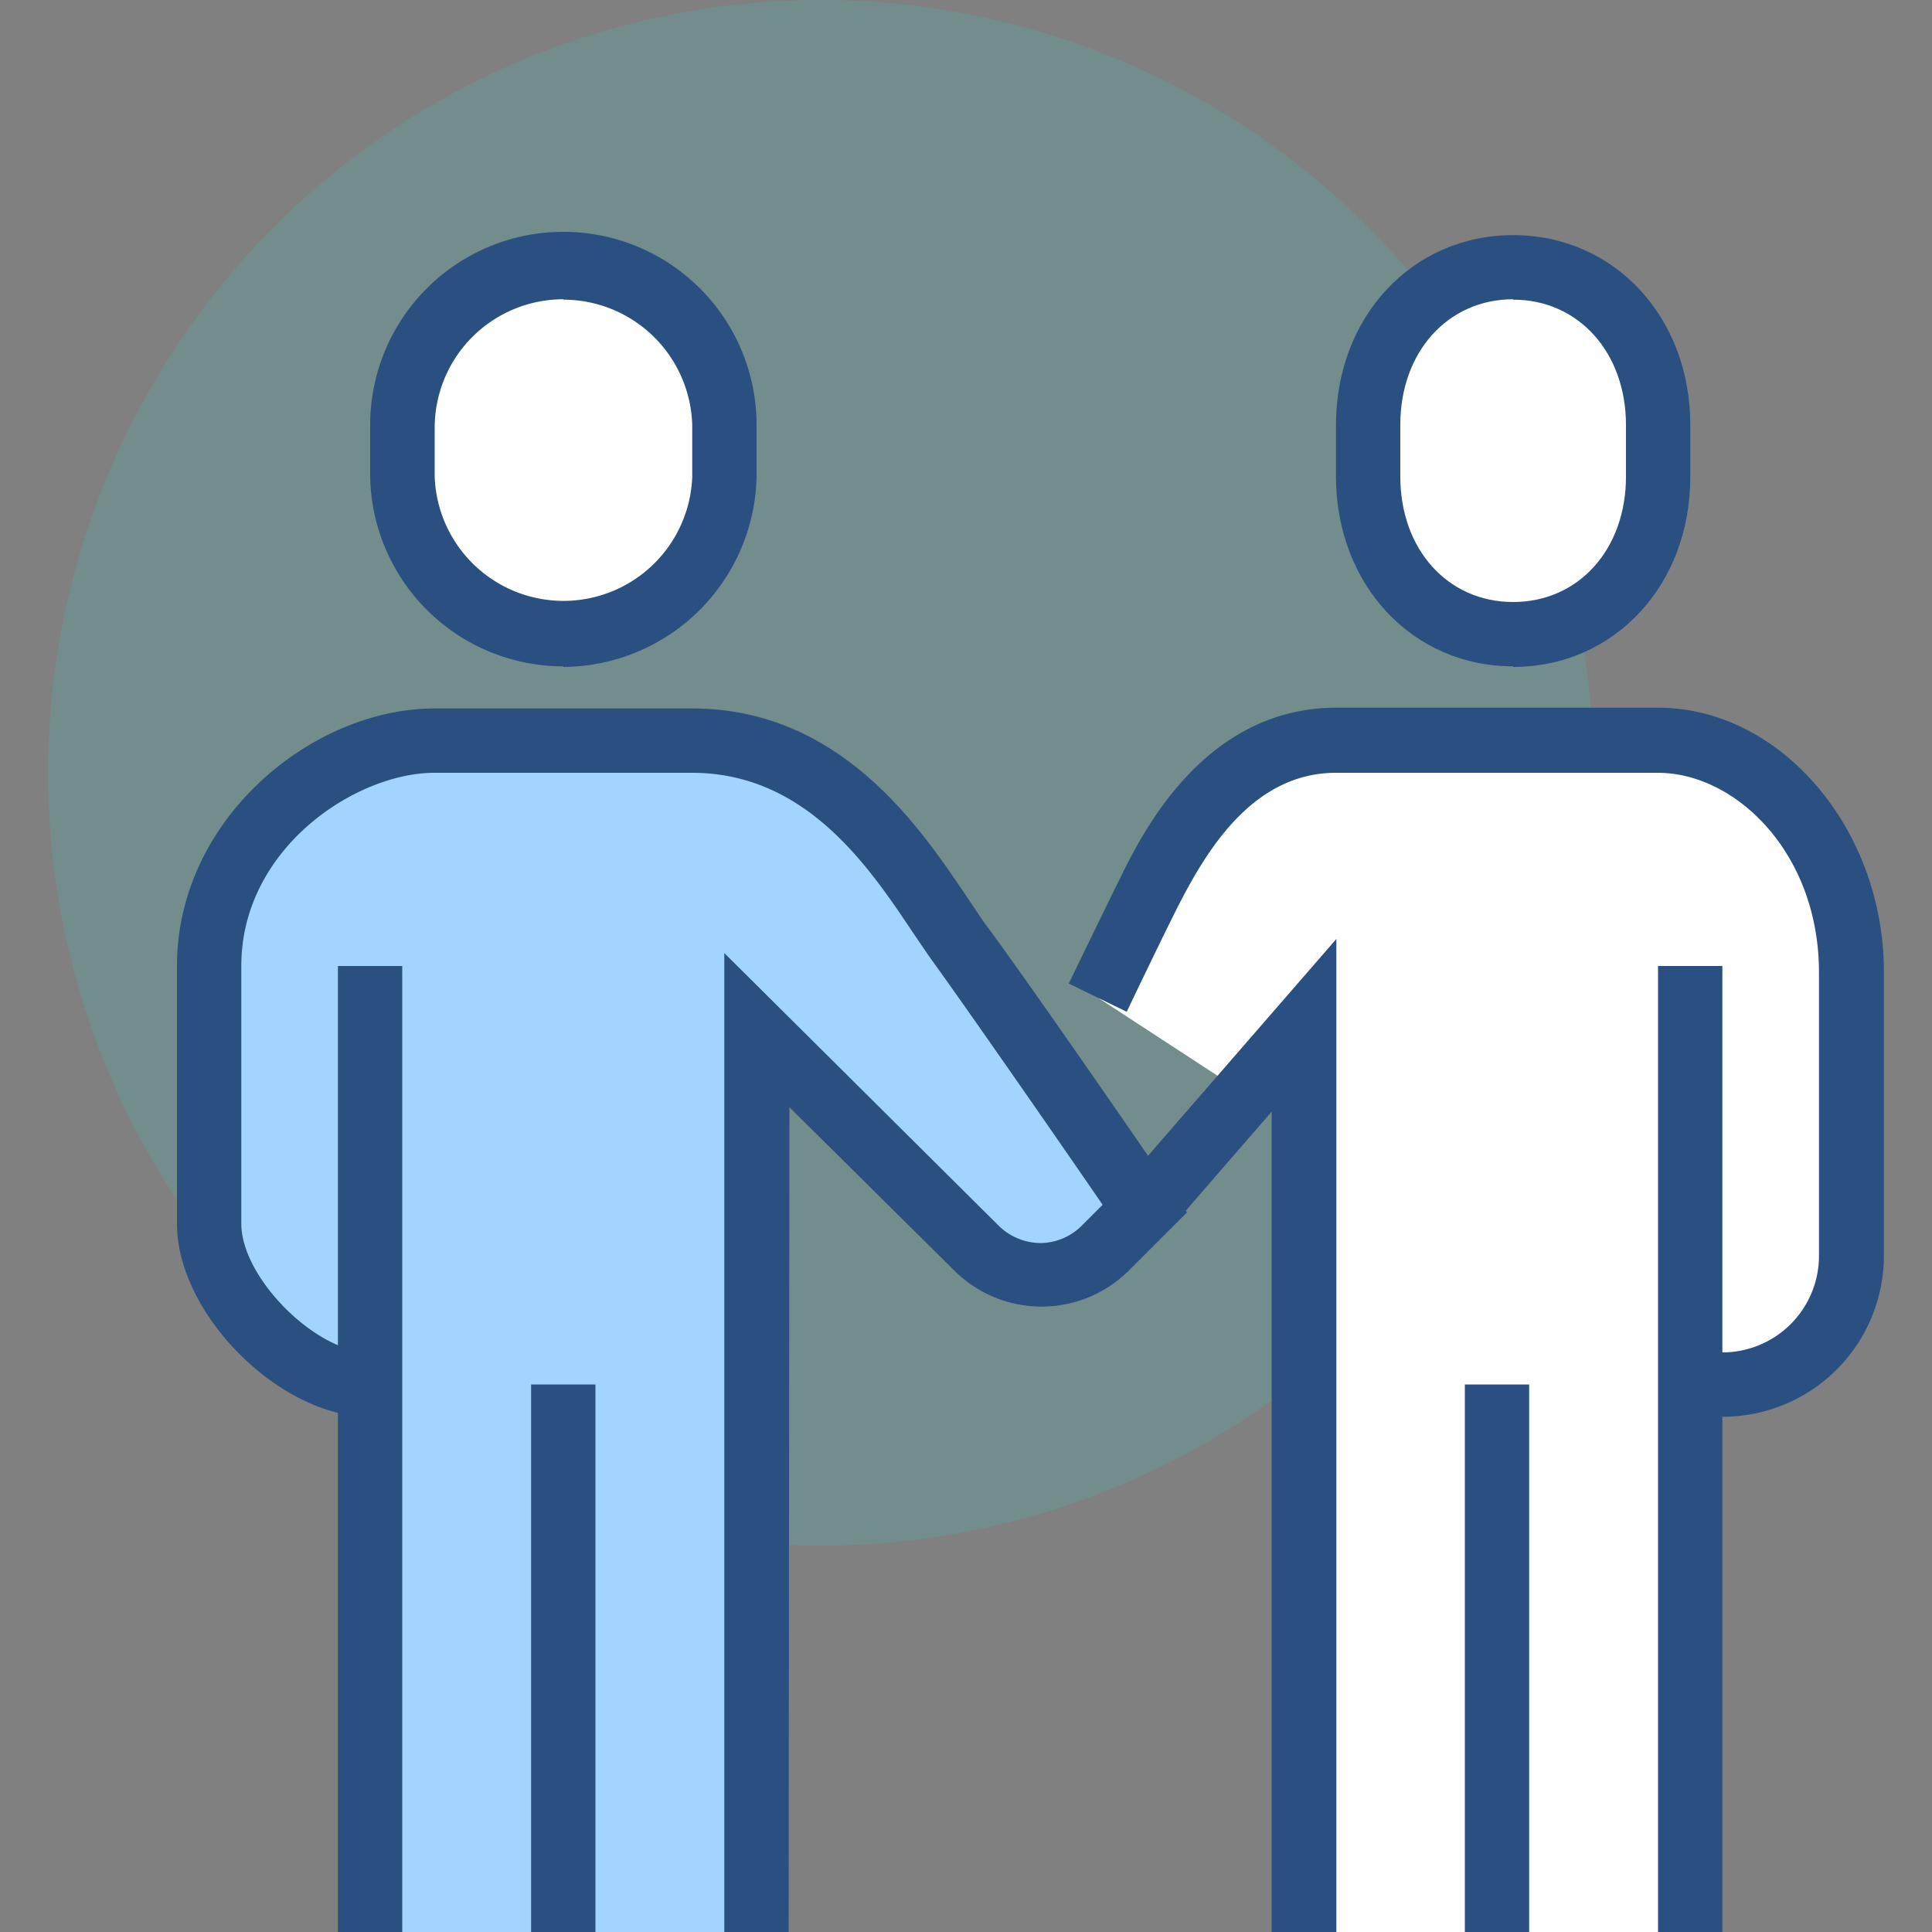
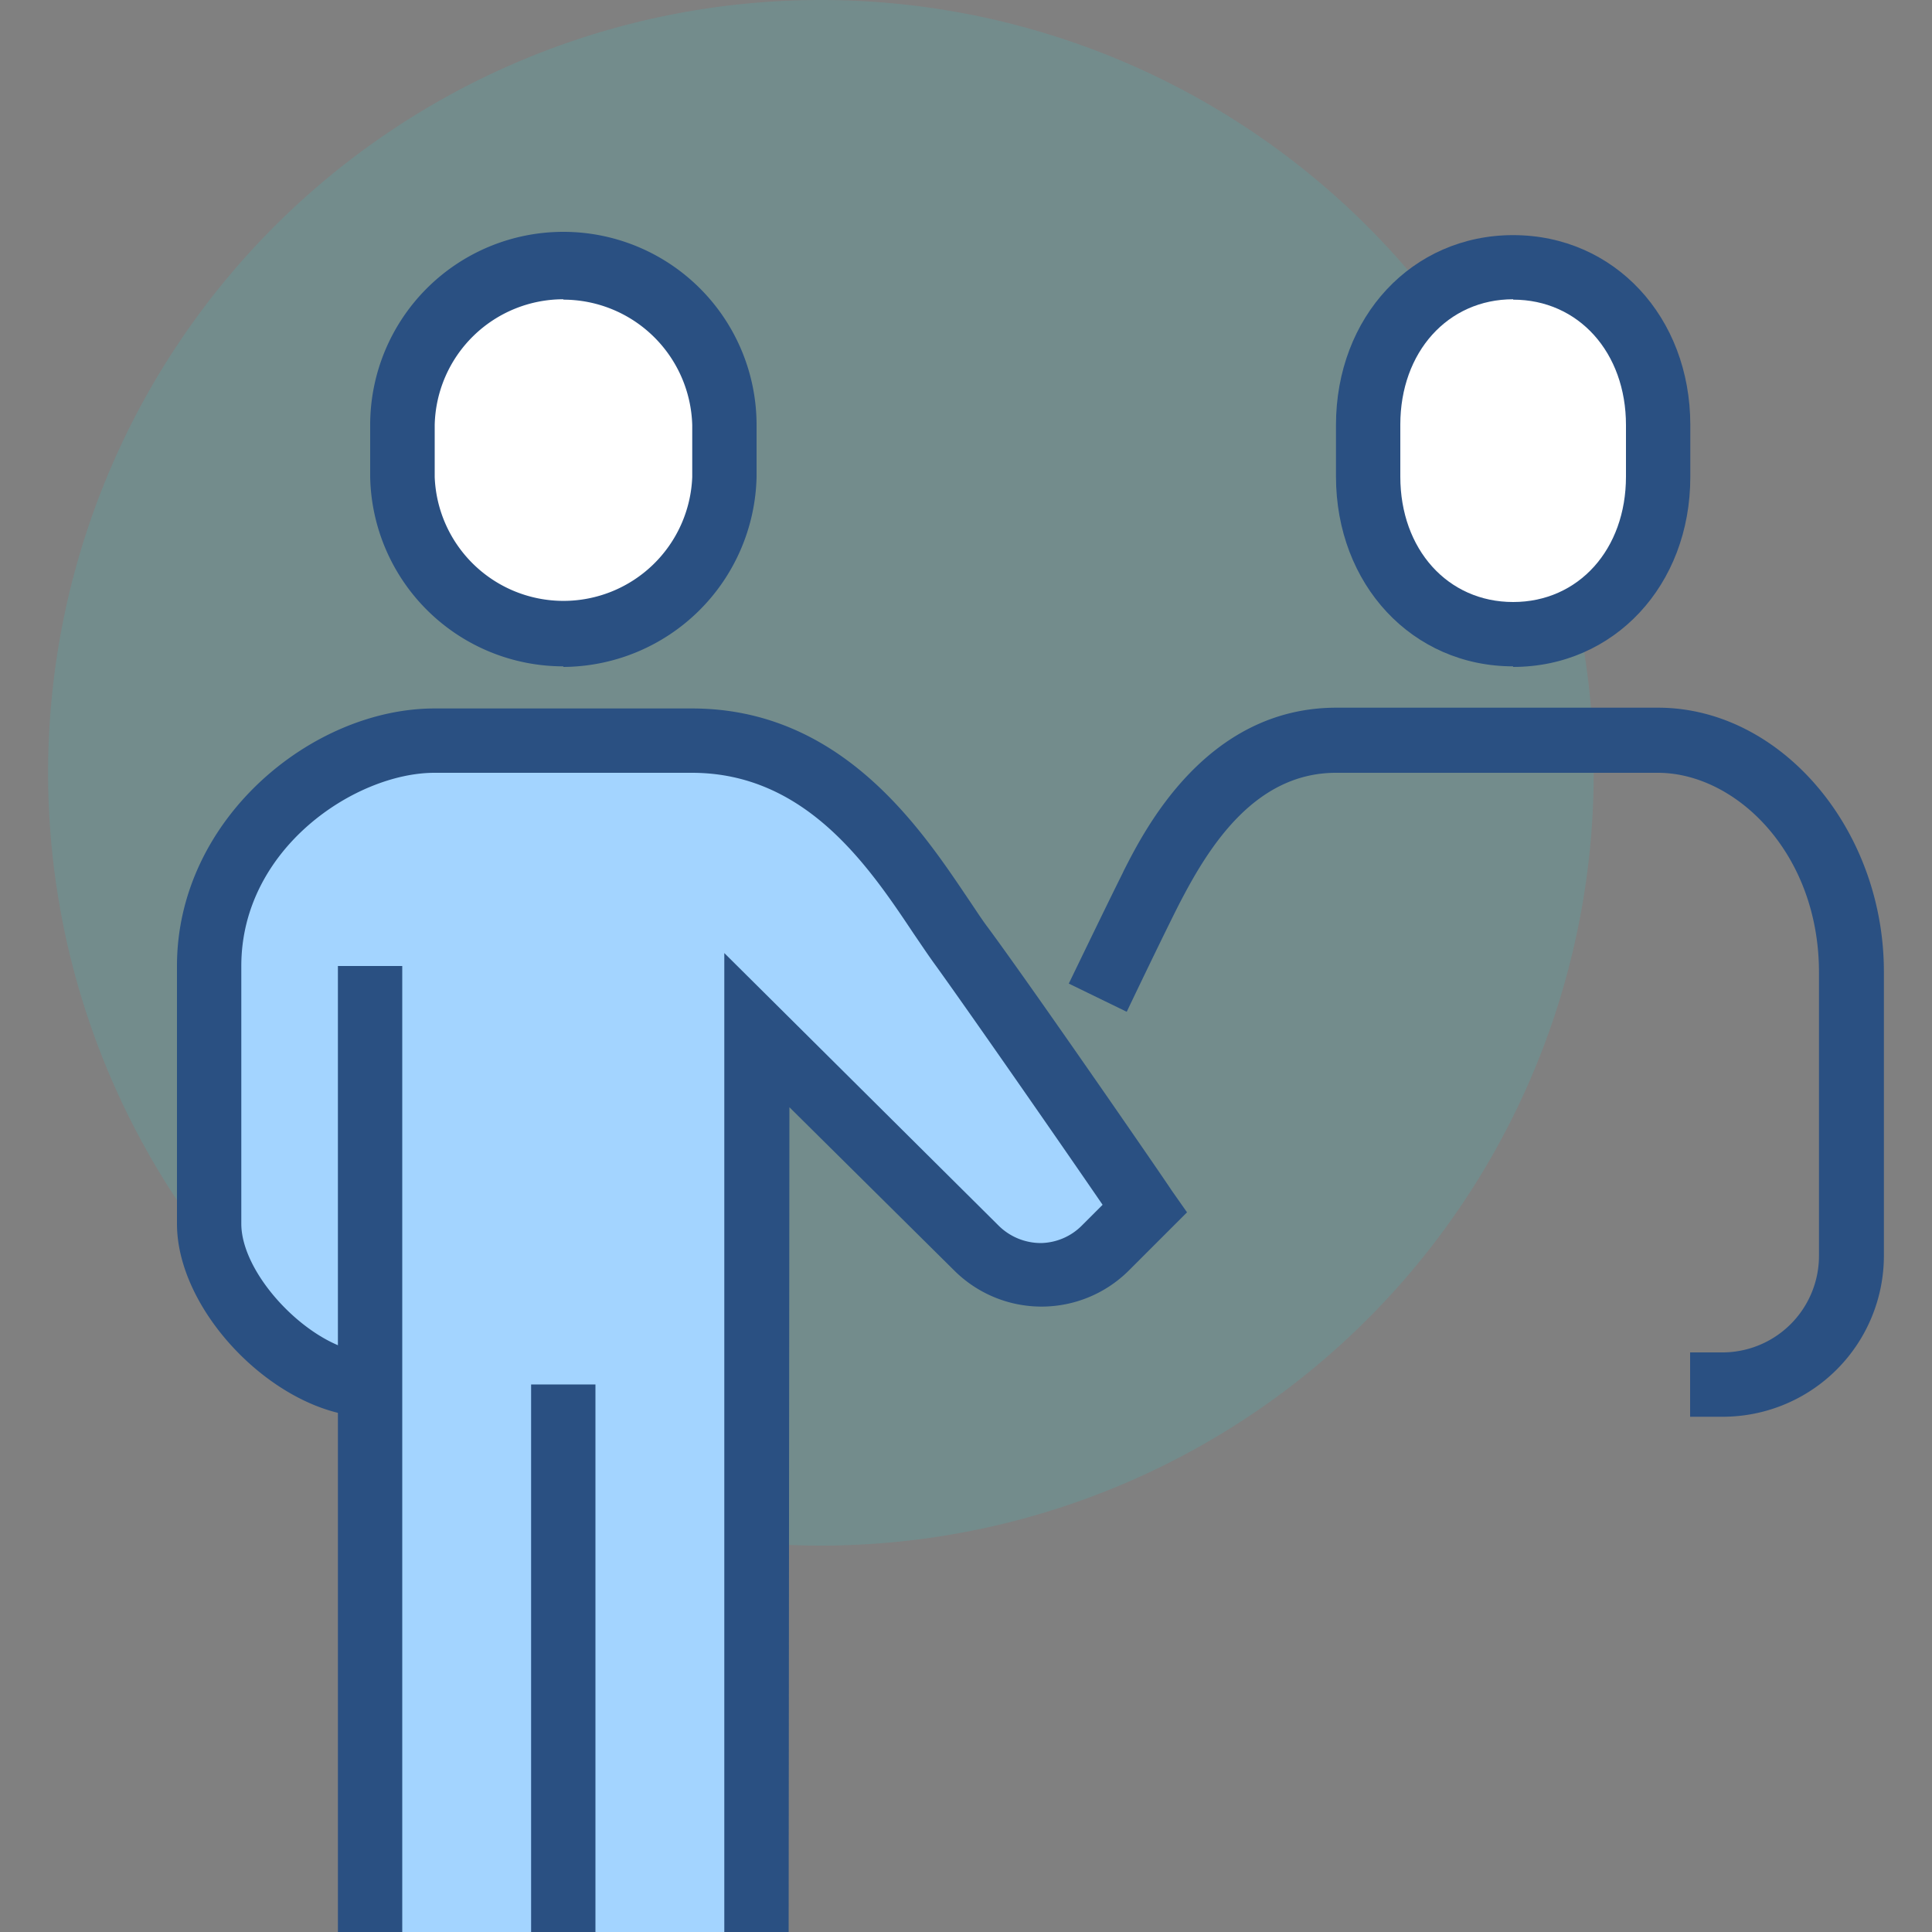
<svg xmlns="http://www.w3.org/2000/svg" id="图层_1" data-name="图层 1" viewBox="0 0 100 100">
  <rect x="0" y="0" width="100" height="100" fill="#808080" stroke="none" />
  <defs>
    <style>.cls-1{fill:aqua;opacity:0.1;}.cls-2{fill:#fff;}.cls-3{fill:#2a5082;}.cls-4{fill:#a3d4ff;}</style>
  </defs>
  <path class="cls-1" d="M2.49,40a40,40,0,0,0,80,0h0a40,40,0,1,0-80,0Zm0,0" />
  <path class="cls-2" d="M78.32,32.82c-4.47,0-7.5-3.65-7.5-8.16V22c0-4.51,3-8.16,7.5-8.16s7.5,3.65,7.5,8.16v2.69c0,4.51-3,8.16-7.5,8.16Zm0,0" />
  <path class="cls-3" d="M78.32,34.49c-5.22,0-9.17-4.23-9.17-9.83V22c0-5.6,3.94-9.83,9.17-9.83s9.17,4.23,9.17,9.83v2.69c0,5.6-3.94,9.83-9.17,9.83Zm0-19c-3.38,0-5.84,2.73-5.84,6.49v2.69c0,3.76,2.45,6.49,5.84,6.49s5.84-2.73,5.84-6.49V22c0-3.76-2.46-6.49-5.84-6.49Zm0,0" />
-   <path class="cls-2" d="M85.82,38.34H69.15c-5.84,0-8.68,6-9.49,7.67l-2.77,5.67,10.63,6.94V100h20V71.66h1.6A6.69,6.69,0,0,0,95.83,65V50.33c0-6.83-4.84-12-10-12Zm0,0" />
  <path class="cls-3" d="M89.08,73.33h-1.6V70h1.6a5,5,0,0,0,5.07-5V50.33c0-6.18-4.31-10.33-8.34-10.33H69.15c-4.16,0-6.53,3.76-8,6.57l-.09.17c-.83,1.63-2.72,5.58-2.74,5.63l-3-1.46c.08-.16,1.93-4,2.78-5.7l.07-.15c1.06-2.08,4.25-8.43,11-8.43H85.82c6.33,0,11.69,6.26,11.69,13.67V65.05a8.34,8.34,0,0,1-8.43,8.28Zm0,0" />
-   <path class="cls-3" d="M69.16,100H65.82V57.54l-5.29,6.1L58,61.46,69.17,48.6V100ZM85.82,50h3.33v50H85.82Zm-10,21.66h3.33V100H75.82Zm0,0" />
  <path class="cls-2" d="M29.16,32.82a8.34,8.34,0,0,0,8.34-8.16V22a8.33,8.33,0,0,0-16.66,0v2.69a8.31,8.31,0,0,0,8.32,8.16Zm0,0" />
  <path class="cls-3" d="M29.16,34.49a10,10,0,0,1-10-9.83V22a10,10,0,0,1,20,0v2.69a10.06,10.06,0,0,1-10,9.83Zm0-19A6.66,6.66,0,0,0,22.5,22v2.69a6.67,6.67,0,0,0,13.33,0V22a6.68,6.68,0,0,0-6.67-6.49Zm0,0" />
  <path class="cls-4" d="M49.8,49c-2.45-3.32-6.08-10.68-14-10.68H22.49C17.31,38.32,10.8,43.05,10.8,50V63.33c0,3.72,4.61,8.34,8.34,8.34V100h20V53.36L50.5,64.6a4.77,4.77,0,0,0,6.72,0h0l2.05-2S52.23,52.31,49.8,49Zm0,0" />
  <path class="cls-3" d="M40.82,100H37.49V49.33L51.67,63.42a3.11,3.11,0,0,0,2.19.92A3.06,3.06,0,0,0,56,63.43l1.07-1.07C55.18,59.6,50.35,52.64,48.45,50c-.36-.49-.74-1.06-1.17-1.69C44.94,44.8,41.69,40,35.81,40H22.49c-4.07,0-10,3.9-10,10V63.34c0,2.8,3.87,6.67,6.67,6.67v3.33c-4.68,0-10-5.32-10-10V50c0-7.61,7-13.33,13.33-13.33H35.82c7.67,0,11.78,6.12,14.25,9.79.39.57.73,1.11,1.08,1.57,2.42,3.28,9.22,13.15,9.49,13.58l.8,1.14-3,3a6.4,6.4,0,0,1-9.06,0l-8.52-8.44Zm0,0" />
  <path class="cls-3" d="M17.49,50h3.33v50H17.49Zm10,21.66h3.33V100H27.49Zm0,0" />
</svg>